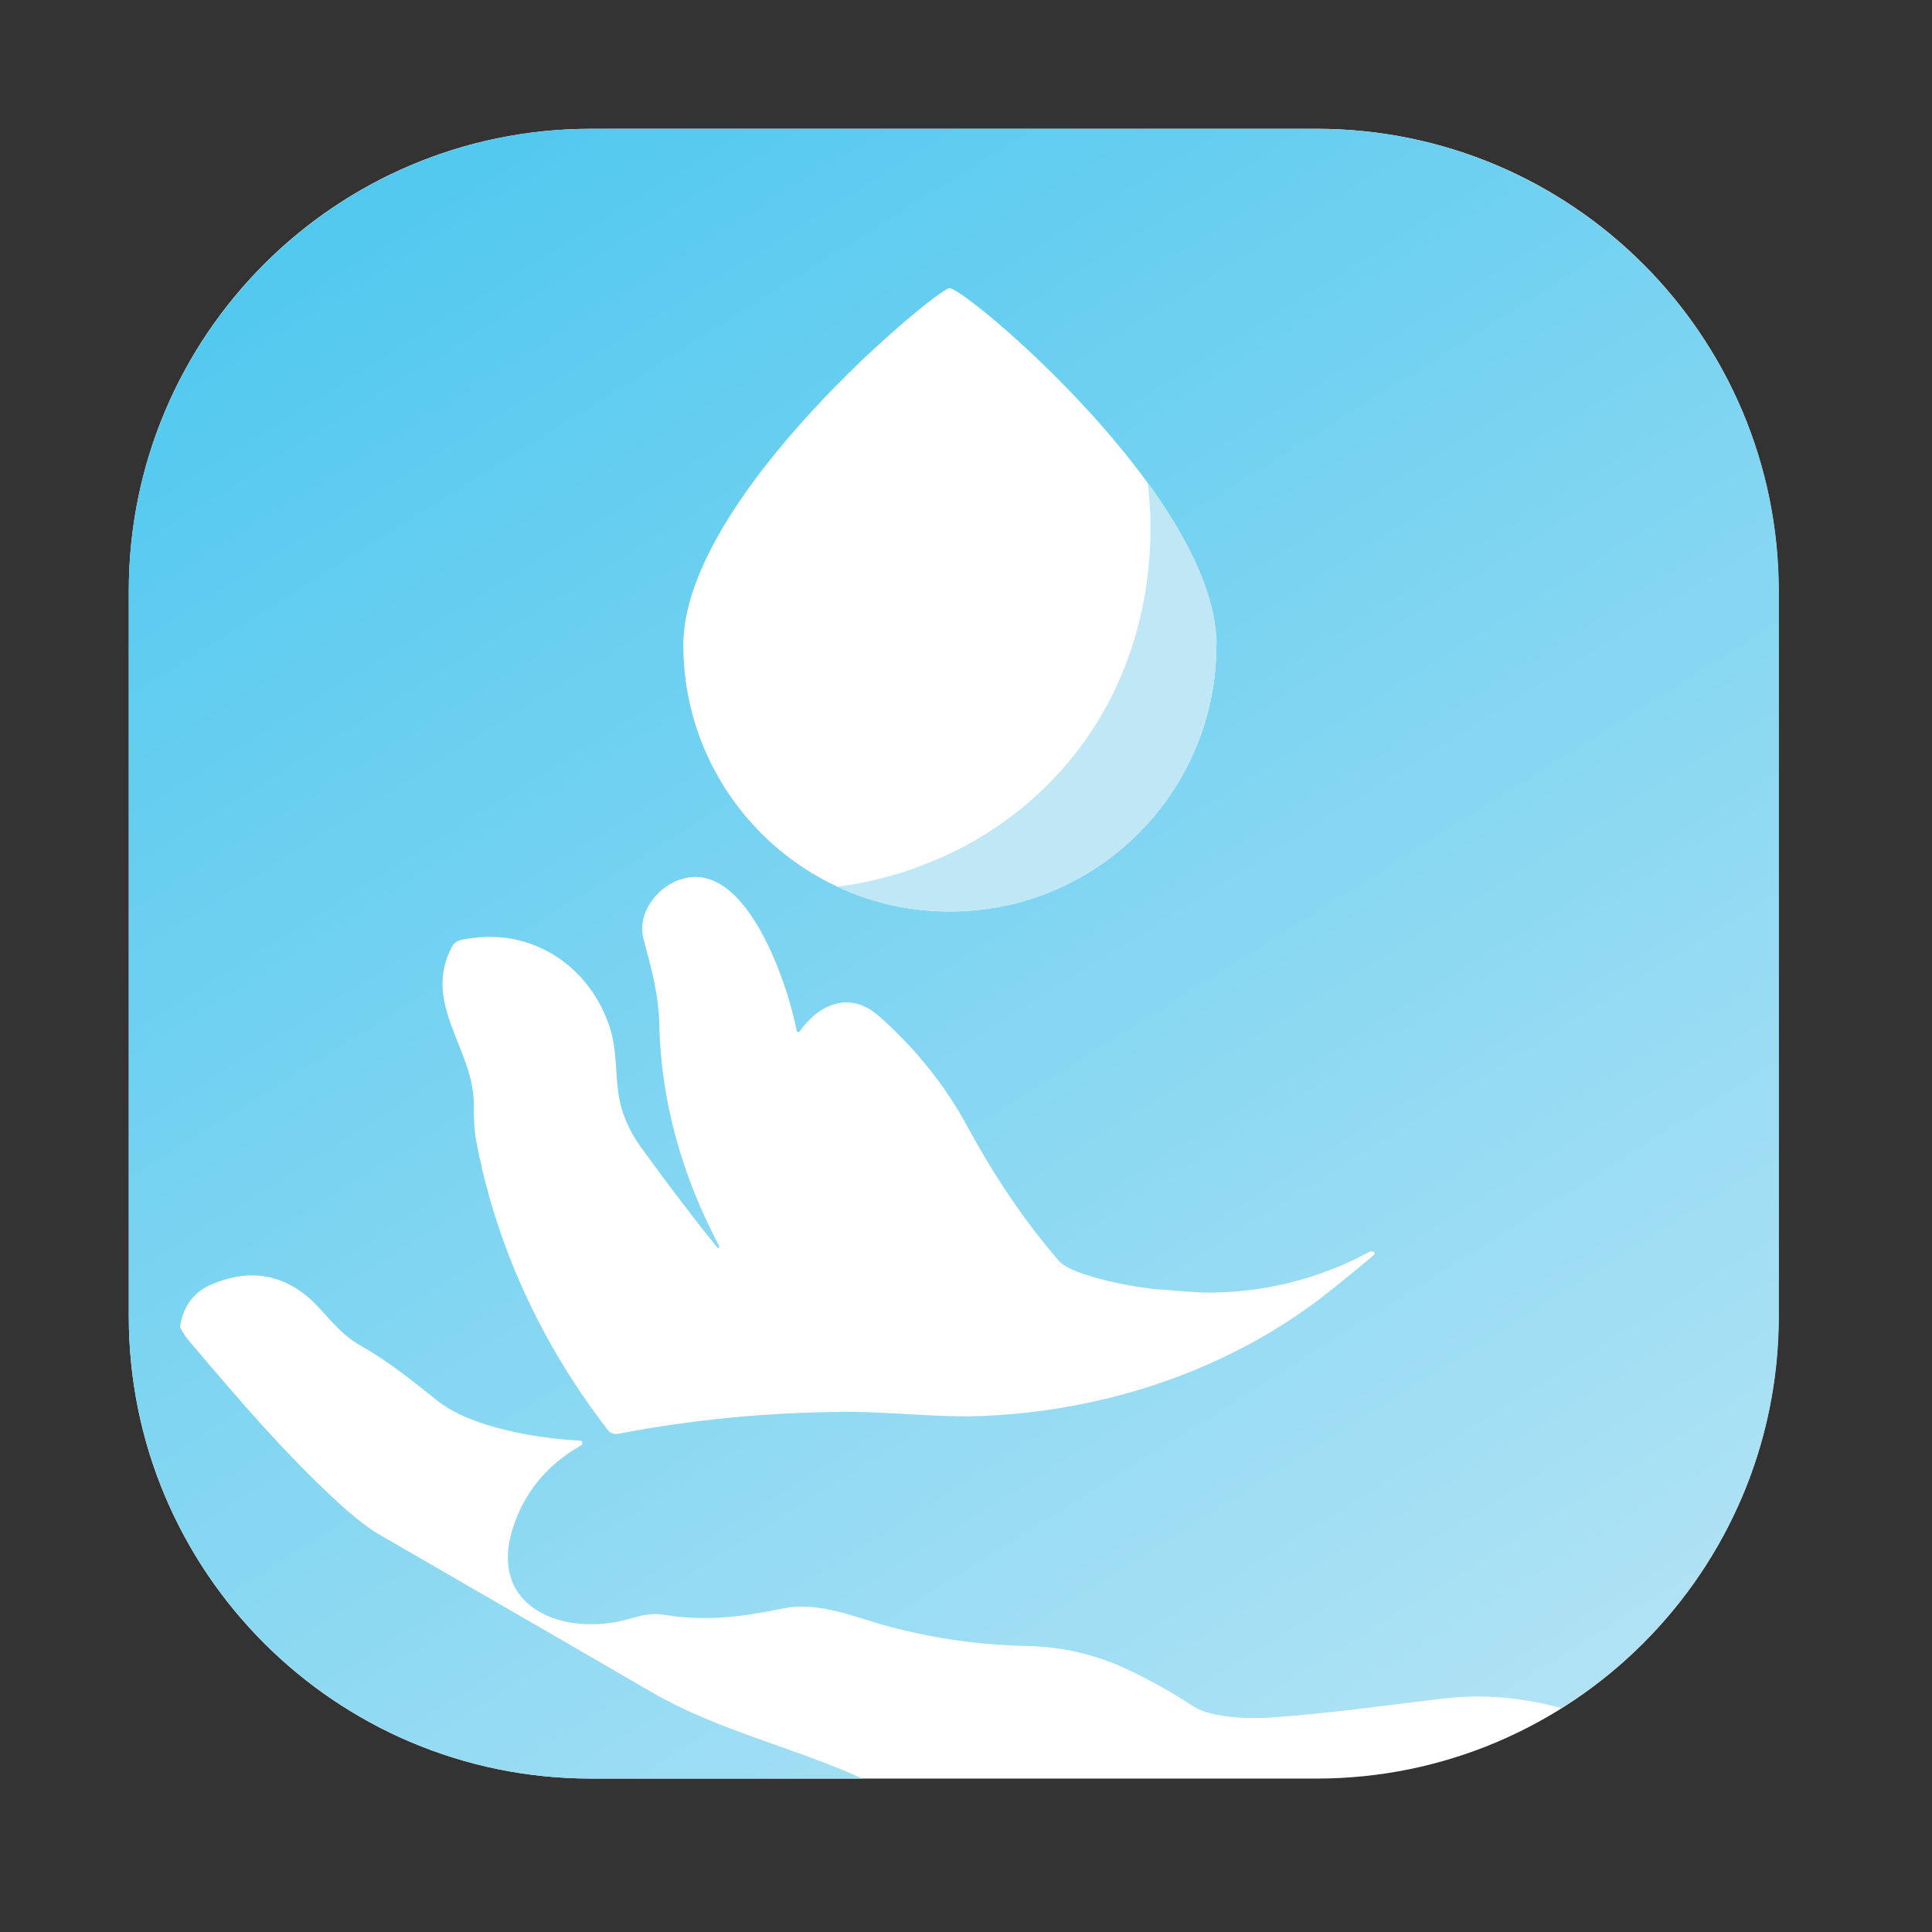
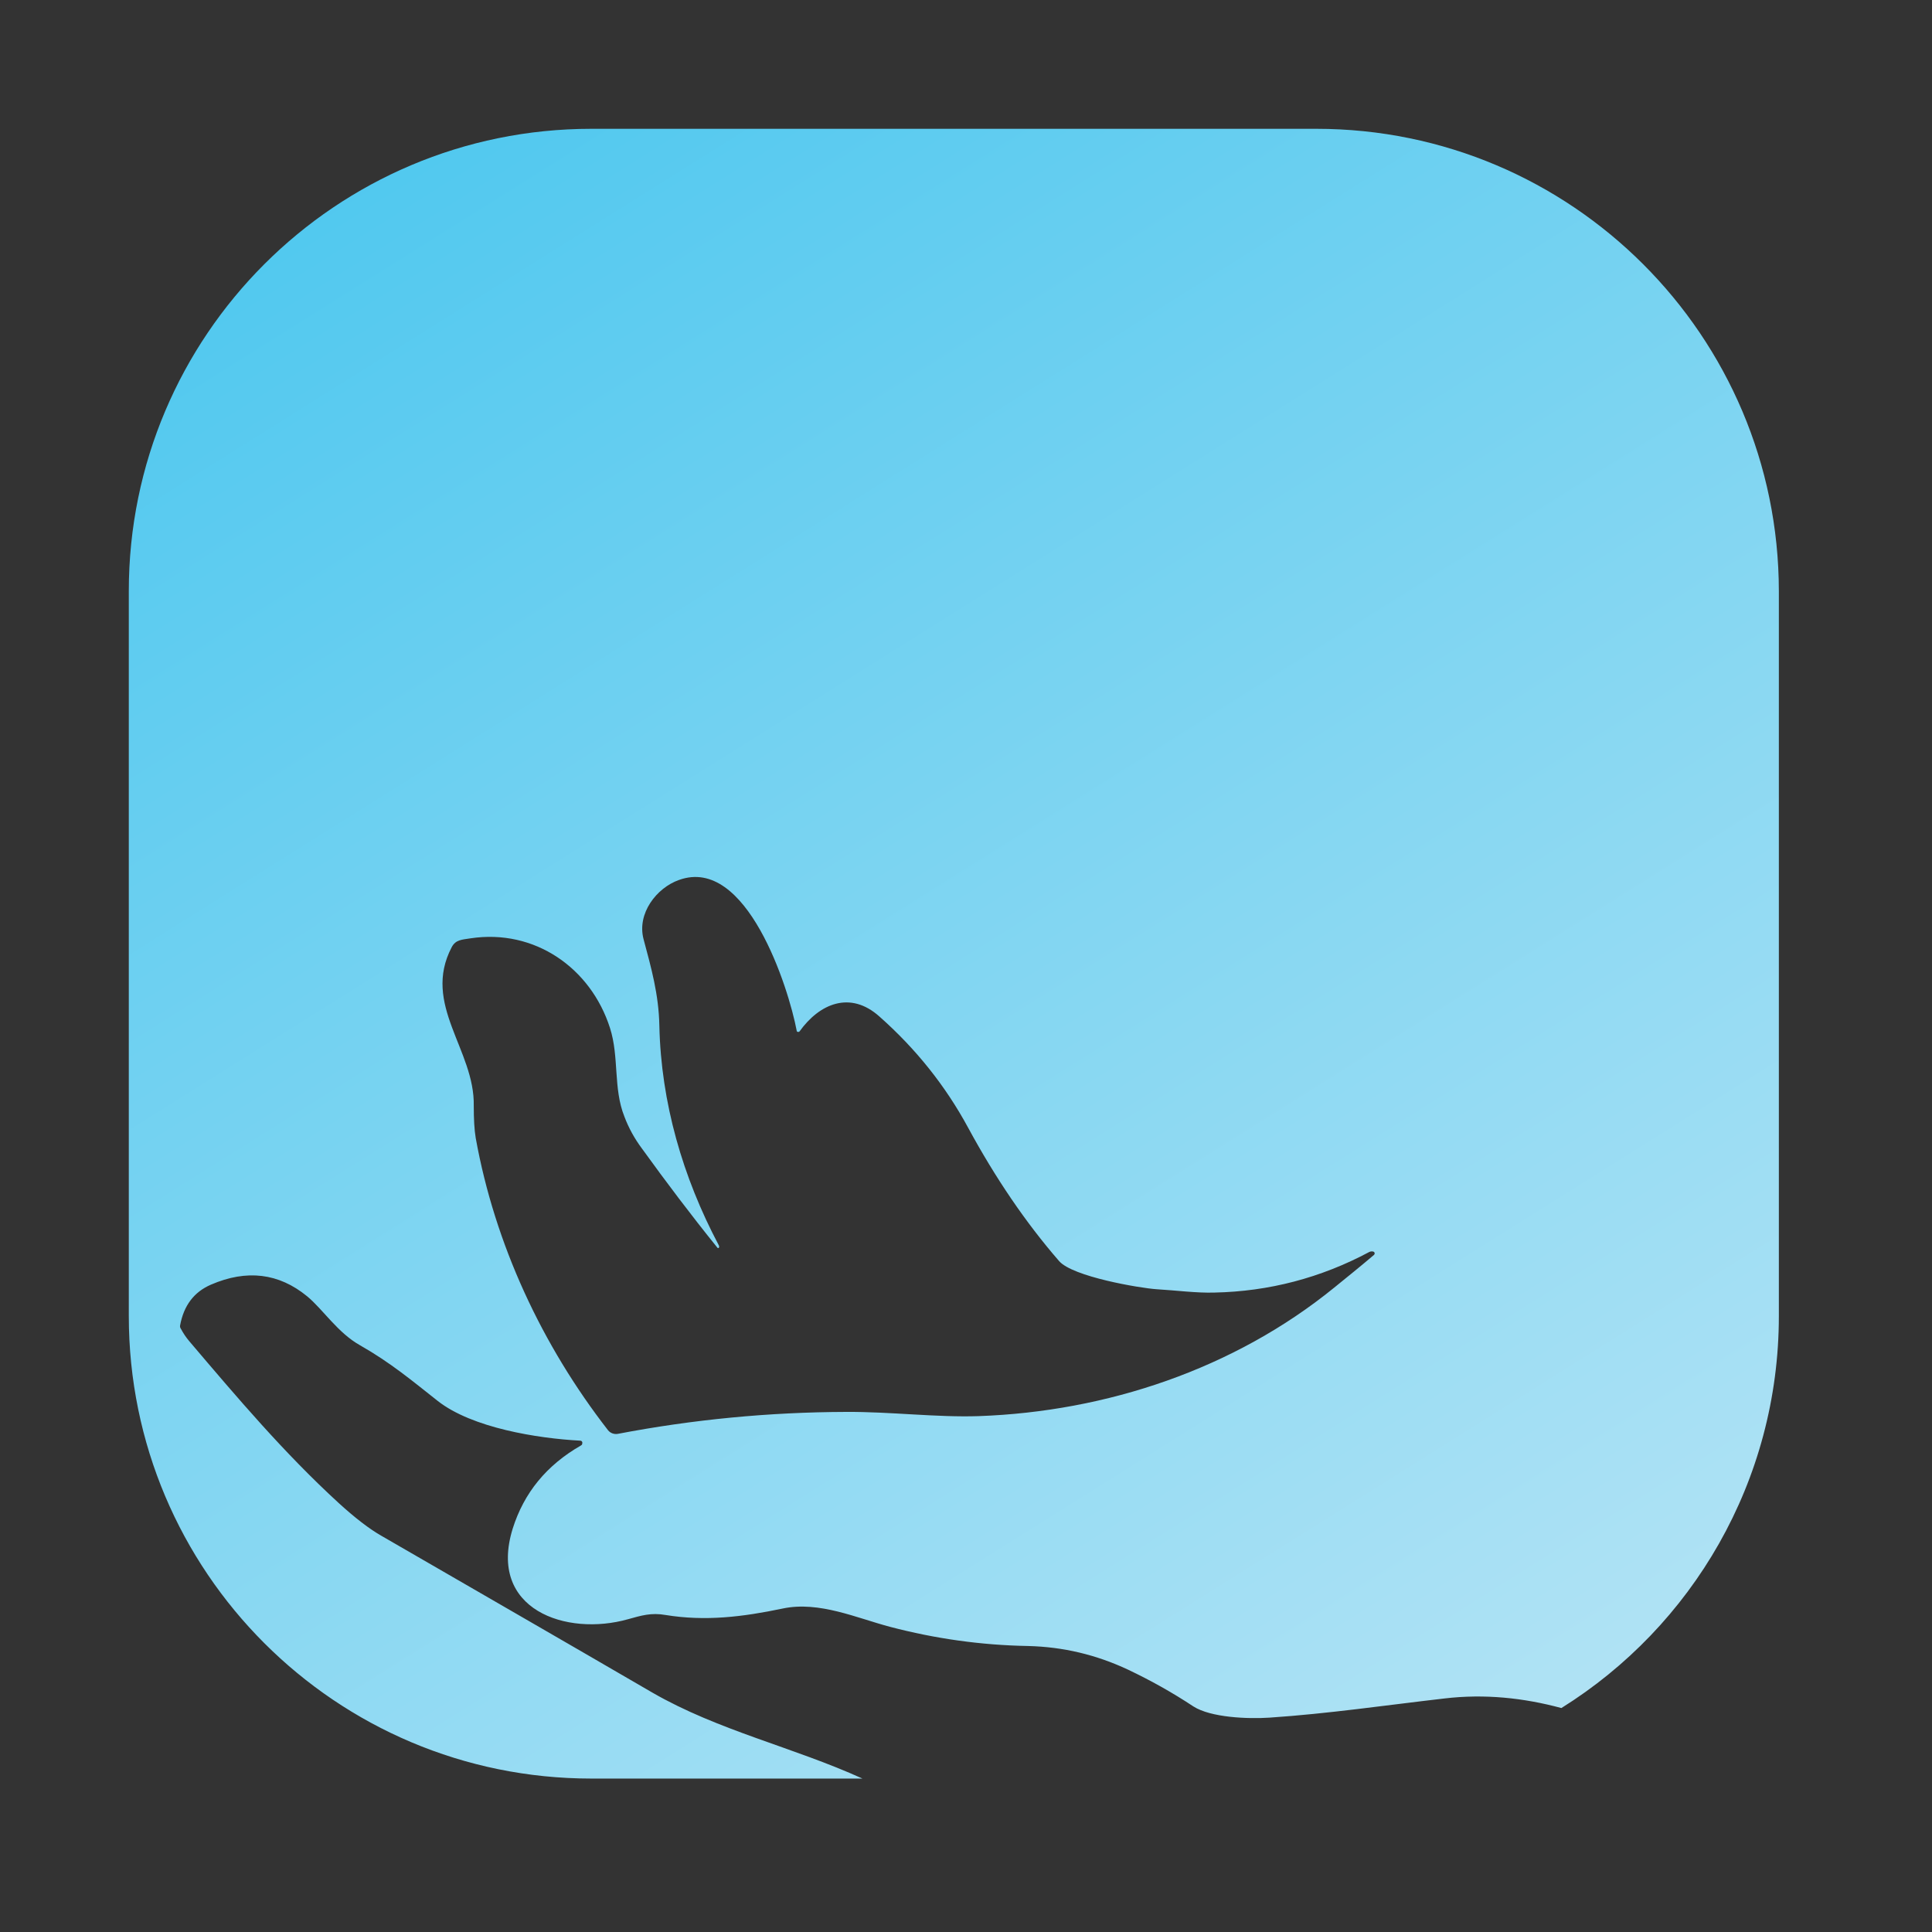
<svg xmlns="http://www.w3.org/2000/svg" width="60" height="60" viewBox="0 0 60 60" fill="none">
  <rect x="0" y="0" width="60" height="60" fill="#333333" stroke="none" />
-   <path d="M40.887 4H18.348C10.424 4 4 10.424 4 18.348V40.887C4 48.811 10.424 55.235 18.348 55.235H40.887C48.811 55.235 55.235 48.811 55.235 40.887V18.348C55.235 10.424 48.811 4 40.887 4Z" fill="white" />
  <path d="M40.878 4H18.366C10.43 4 4 10.43 4 18.357V40.869C4 48.806 10.43 55.235 18.366 55.235H26.784C24.646 54.263 22.308 53.746 20.258 52.564C17.455 50.934 14.643 49.314 11.84 47.693C11.472 47.483 11.025 47.141 10.508 46.668C8.818 45.118 7.364 43.401 5.883 41.658C5.778 41.535 5.691 41.404 5.621 41.272C5.594 41.237 5.585 41.194 5.594 41.158C5.708 40.545 6.023 40.125 6.549 39.897C7.662 39.415 8.66 39.538 9.536 40.256C10.018 40.65 10.491 41.395 11.183 41.78C12.138 42.324 12.803 42.884 13.592 43.506C14.661 44.347 16.701 44.671 18.015 44.741C18.05 44.741 18.077 44.759 18.085 44.794C18.085 44.803 18.085 44.829 18.077 44.855C18.077 44.864 18.059 44.881 18.042 44.89C16.973 45.503 16.272 46.362 15.922 47.474C15.142 49.988 17.586 50.829 19.505 50.286C19.916 50.172 20.223 50.076 20.67 50.155C21.905 50.356 23.061 50.216 24.314 49.953C25.444 49.717 26.609 50.251 27.642 50.523C29.044 50.891 30.463 51.092 31.926 51.118C33.021 51.145 34.046 51.39 35.035 51.854C35.736 52.187 36.411 52.564 37.059 52.993C37.602 53.343 38.758 53.387 39.424 53.343C41.246 53.221 43.033 52.958 44.855 52.748C46.108 52.599 47.325 52.73 48.49 53.045C52.546 50.514 55.244 46.003 55.244 40.869V18.357C55.235 10.43 48.806 4 40.878 4ZM42.674 38.969C42.262 39.319 41.85 39.652 41.439 39.985C38.329 42.516 34.361 43.839 30.393 43.979C29.096 44.023 27.642 43.839 26.276 43.848C23.884 43.856 21.511 44.084 19.18 44.531C19.067 44.548 18.953 44.505 18.883 44.417C16.833 41.78 15.37 38.645 14.774 35.342C14.731 35.088 14.713 34.755 14.713 34.343C14.748 32.6 13.092 31.199 14.03 29.412C14.152 29.184 14.336 29.184 14.617 29.14C16.605 28.842 18.348 30.06 18.944 31.926C19.233 32.828 19.04 33.8 19.391 34.676C19.522 35.027 19.706 35.36 19.934 35.666C20.687 36.709 21.467 37.742 22.281 38.75C22.281 38.758 22.317 38.767 22.325 38.75C22.325 38.75 22.325 38.741 22.334 38.732C22.334 38.715 22.334 38.688 22.317 38.662C21.204 36.56 20.529 34.238 20.477 31.856C20.459 30.883 20.223 30.051 19.986 29.166C19.776 28.369 20.389 27.572 21.09 27.327C23.184 26.574 24.489 30.664 24.743 32.013C24.743 32.04 24.769 32.048 24.796 32.048C24.804 32.048 24.822 32.04 24.831 32.031C25.452 31.164 26.407 30.761 27.309 31.567C28.448 32.574 29.368 33.73 30.069 35.027C30.91 36.577 31.847 37.961 32.889 39.161C33.31 39.652 35.403 40.002 35.903 40.037C36.507 40.072 37.164 40.16 37.716 40.142C39.407 40.107 41.018 39.687 42.525 38.881C42.56 38.864 42.613 38.855 42.656 38.872C42.683 38.881 42.691 38.907 42.691 38.934C42.691 38.934 42.691 38.951 42.683 38.951L42.674 38.969Z" fill="url(#paint0_linear_739_55)" />
-   <path d="M21.222 20.03C21.222 15.457 29.044 9.01 29.482 8.949C29.92 8.888 37.777 15.457 37.777 20.03C37.777 24.603 34.072 28.308 29.499 28.308C24.927 28.308 21.222 24.603 21.222 20.03Z" fill="white" />
-   <path d="M37.786 20.03C37.786 19.916 37.786 19.803 37.769 19.68C37.76 19.584 37.751 19.496 37.734 19.408C37.725 19.33 37.716 19.259 37.699 19.181C37.699 19.163 37.699 19.137 37.69 19.119C37.427 17.797 36.647 16.369 35.658 15.011C35.658 15.011 35.649 14.993 35.64 14.993C35.736 15.677 36.262 20.127 33.047 23.823C30.375 26.898 26.872 27.432 25.996 27.537C26.679 27.861 27.415 28.089 28.194 28.212C28.869 28.308 29.955 28.378 31.181 28.142C34.948 27.362 37.777 24.034 37.777 20.03H37.786Z" fill="#C0E7F5" />
  <defs>
    <linearGradient id="paint0_linear_739_55" x1="8.205" y1="-4.532" x2="49.98" y2="62.077" gradientUnits="userSpaceOnUse">
      <stop offset="0.12" stop-color="#50C8EF" />
      <stop offset="1" stop-color="#BDE6F5" />
    </linearGradient>
  </defs>
</svg>